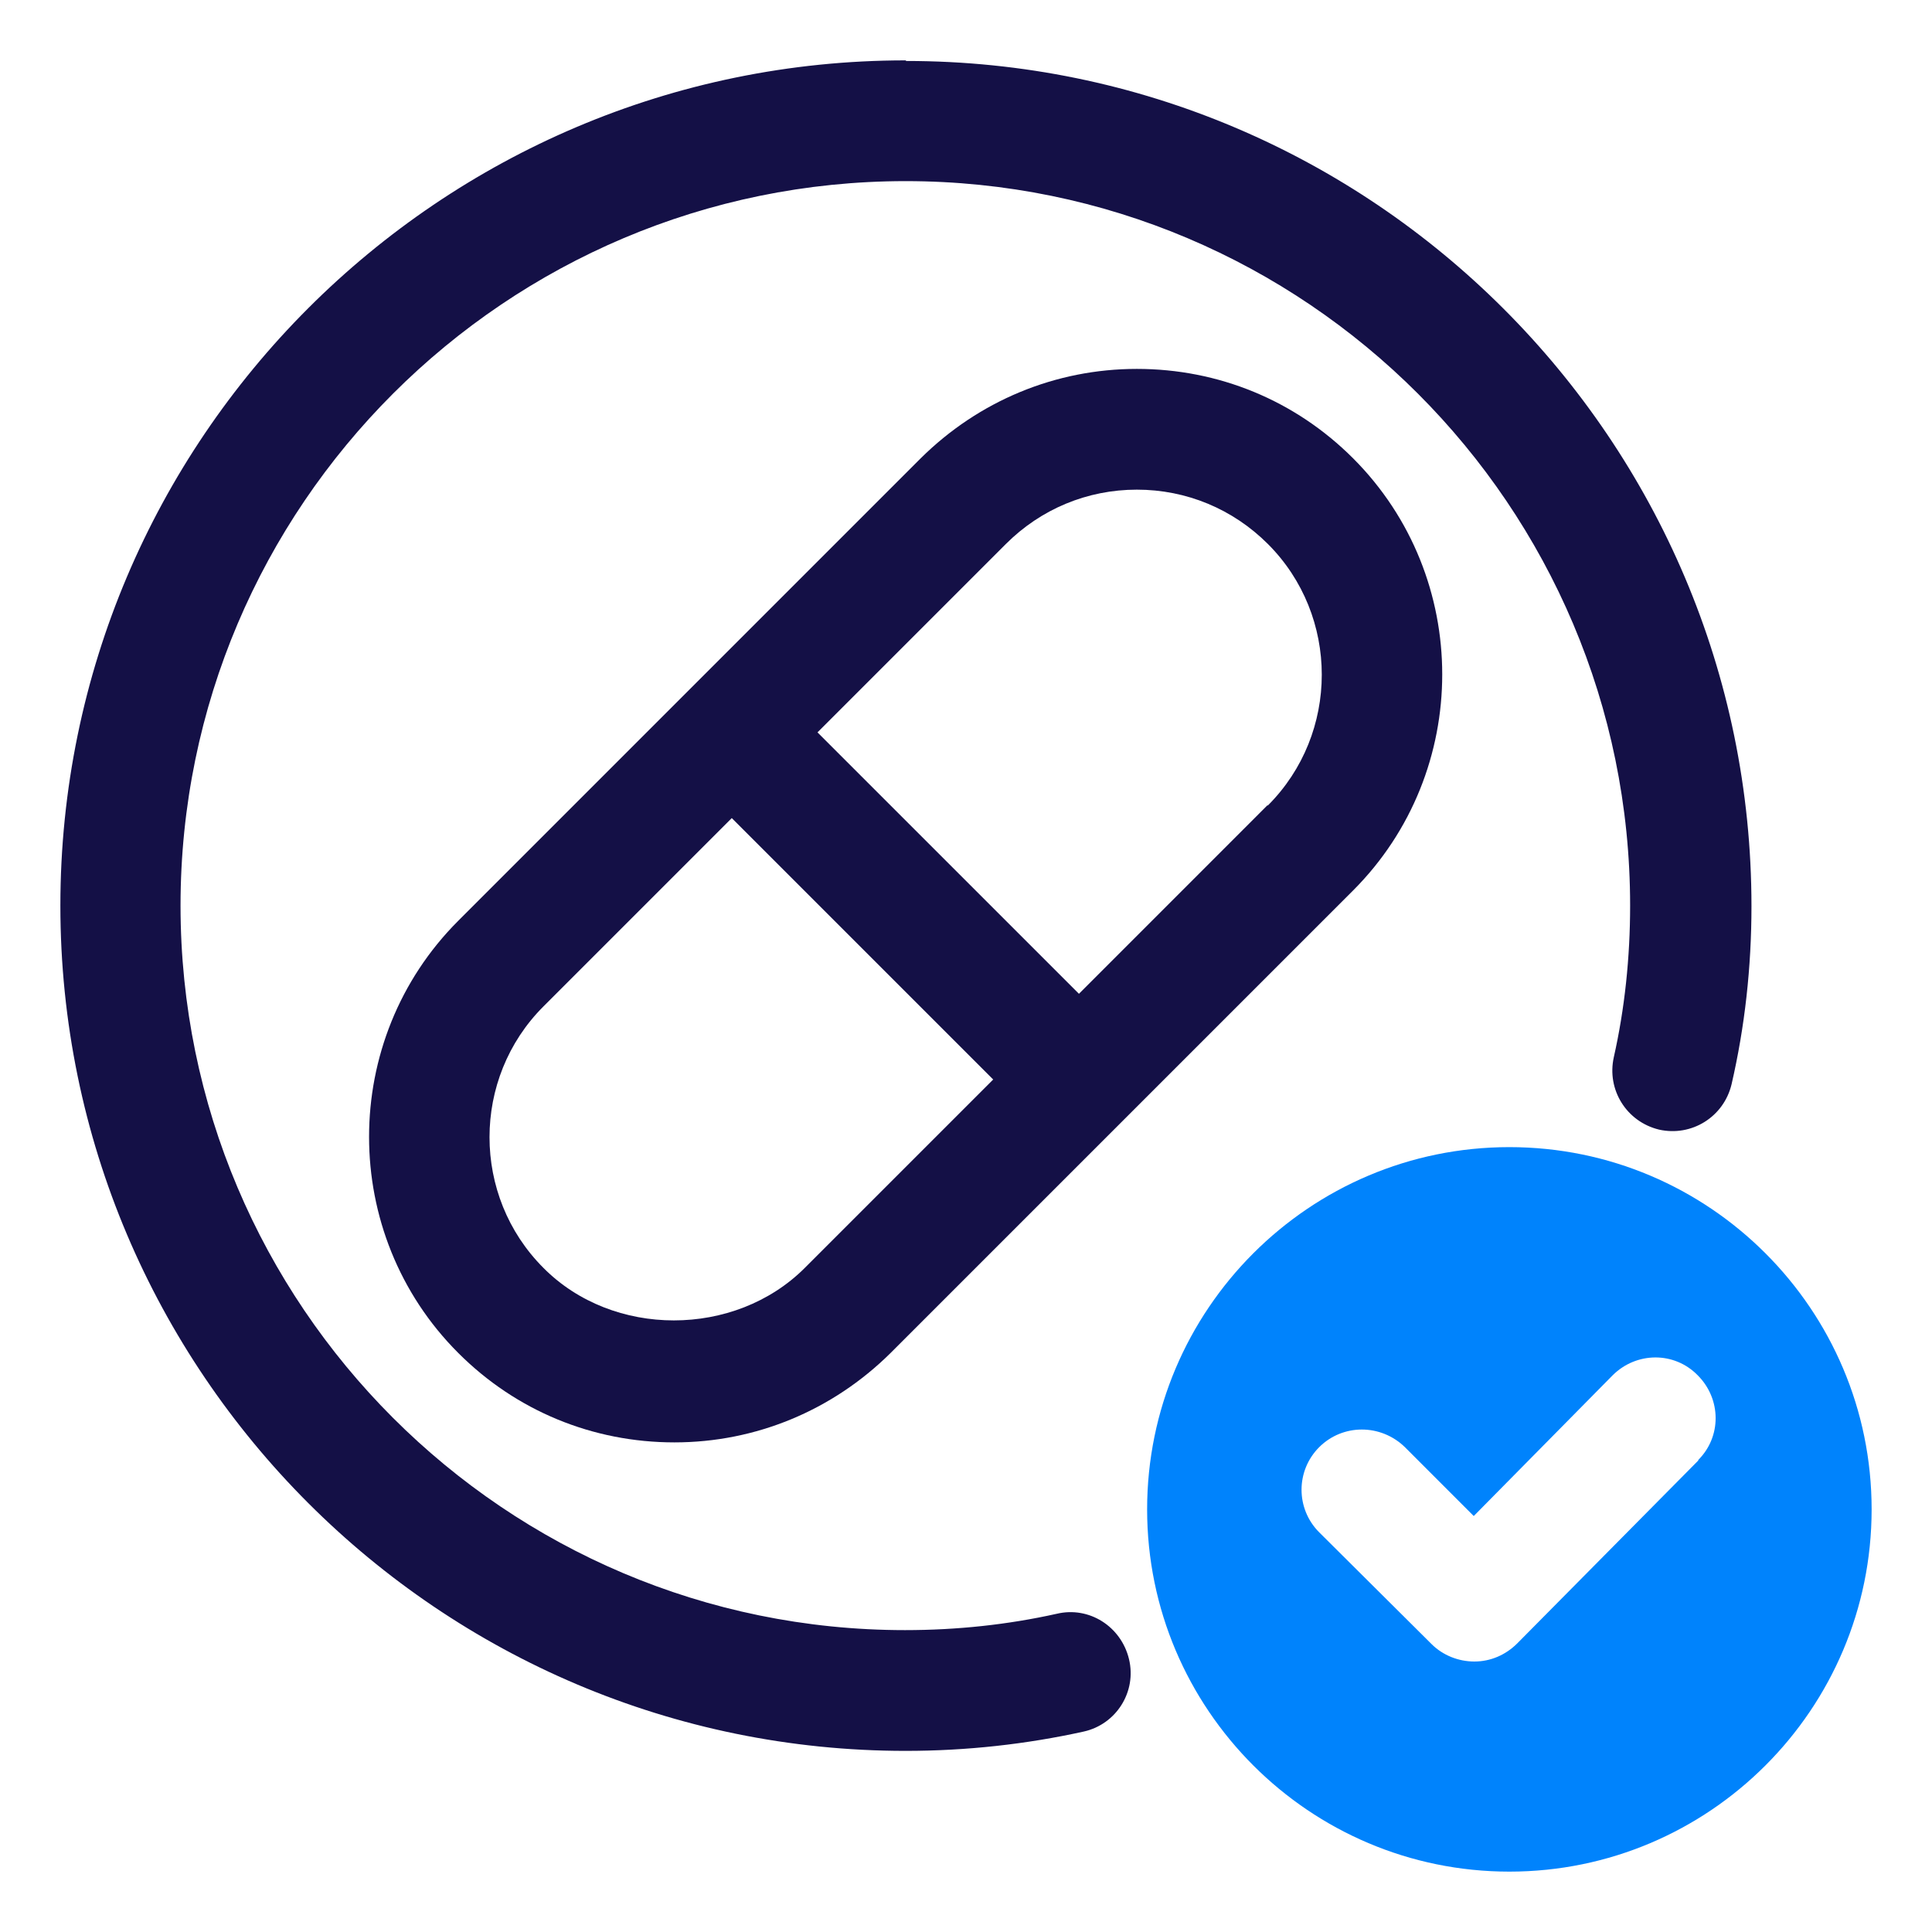
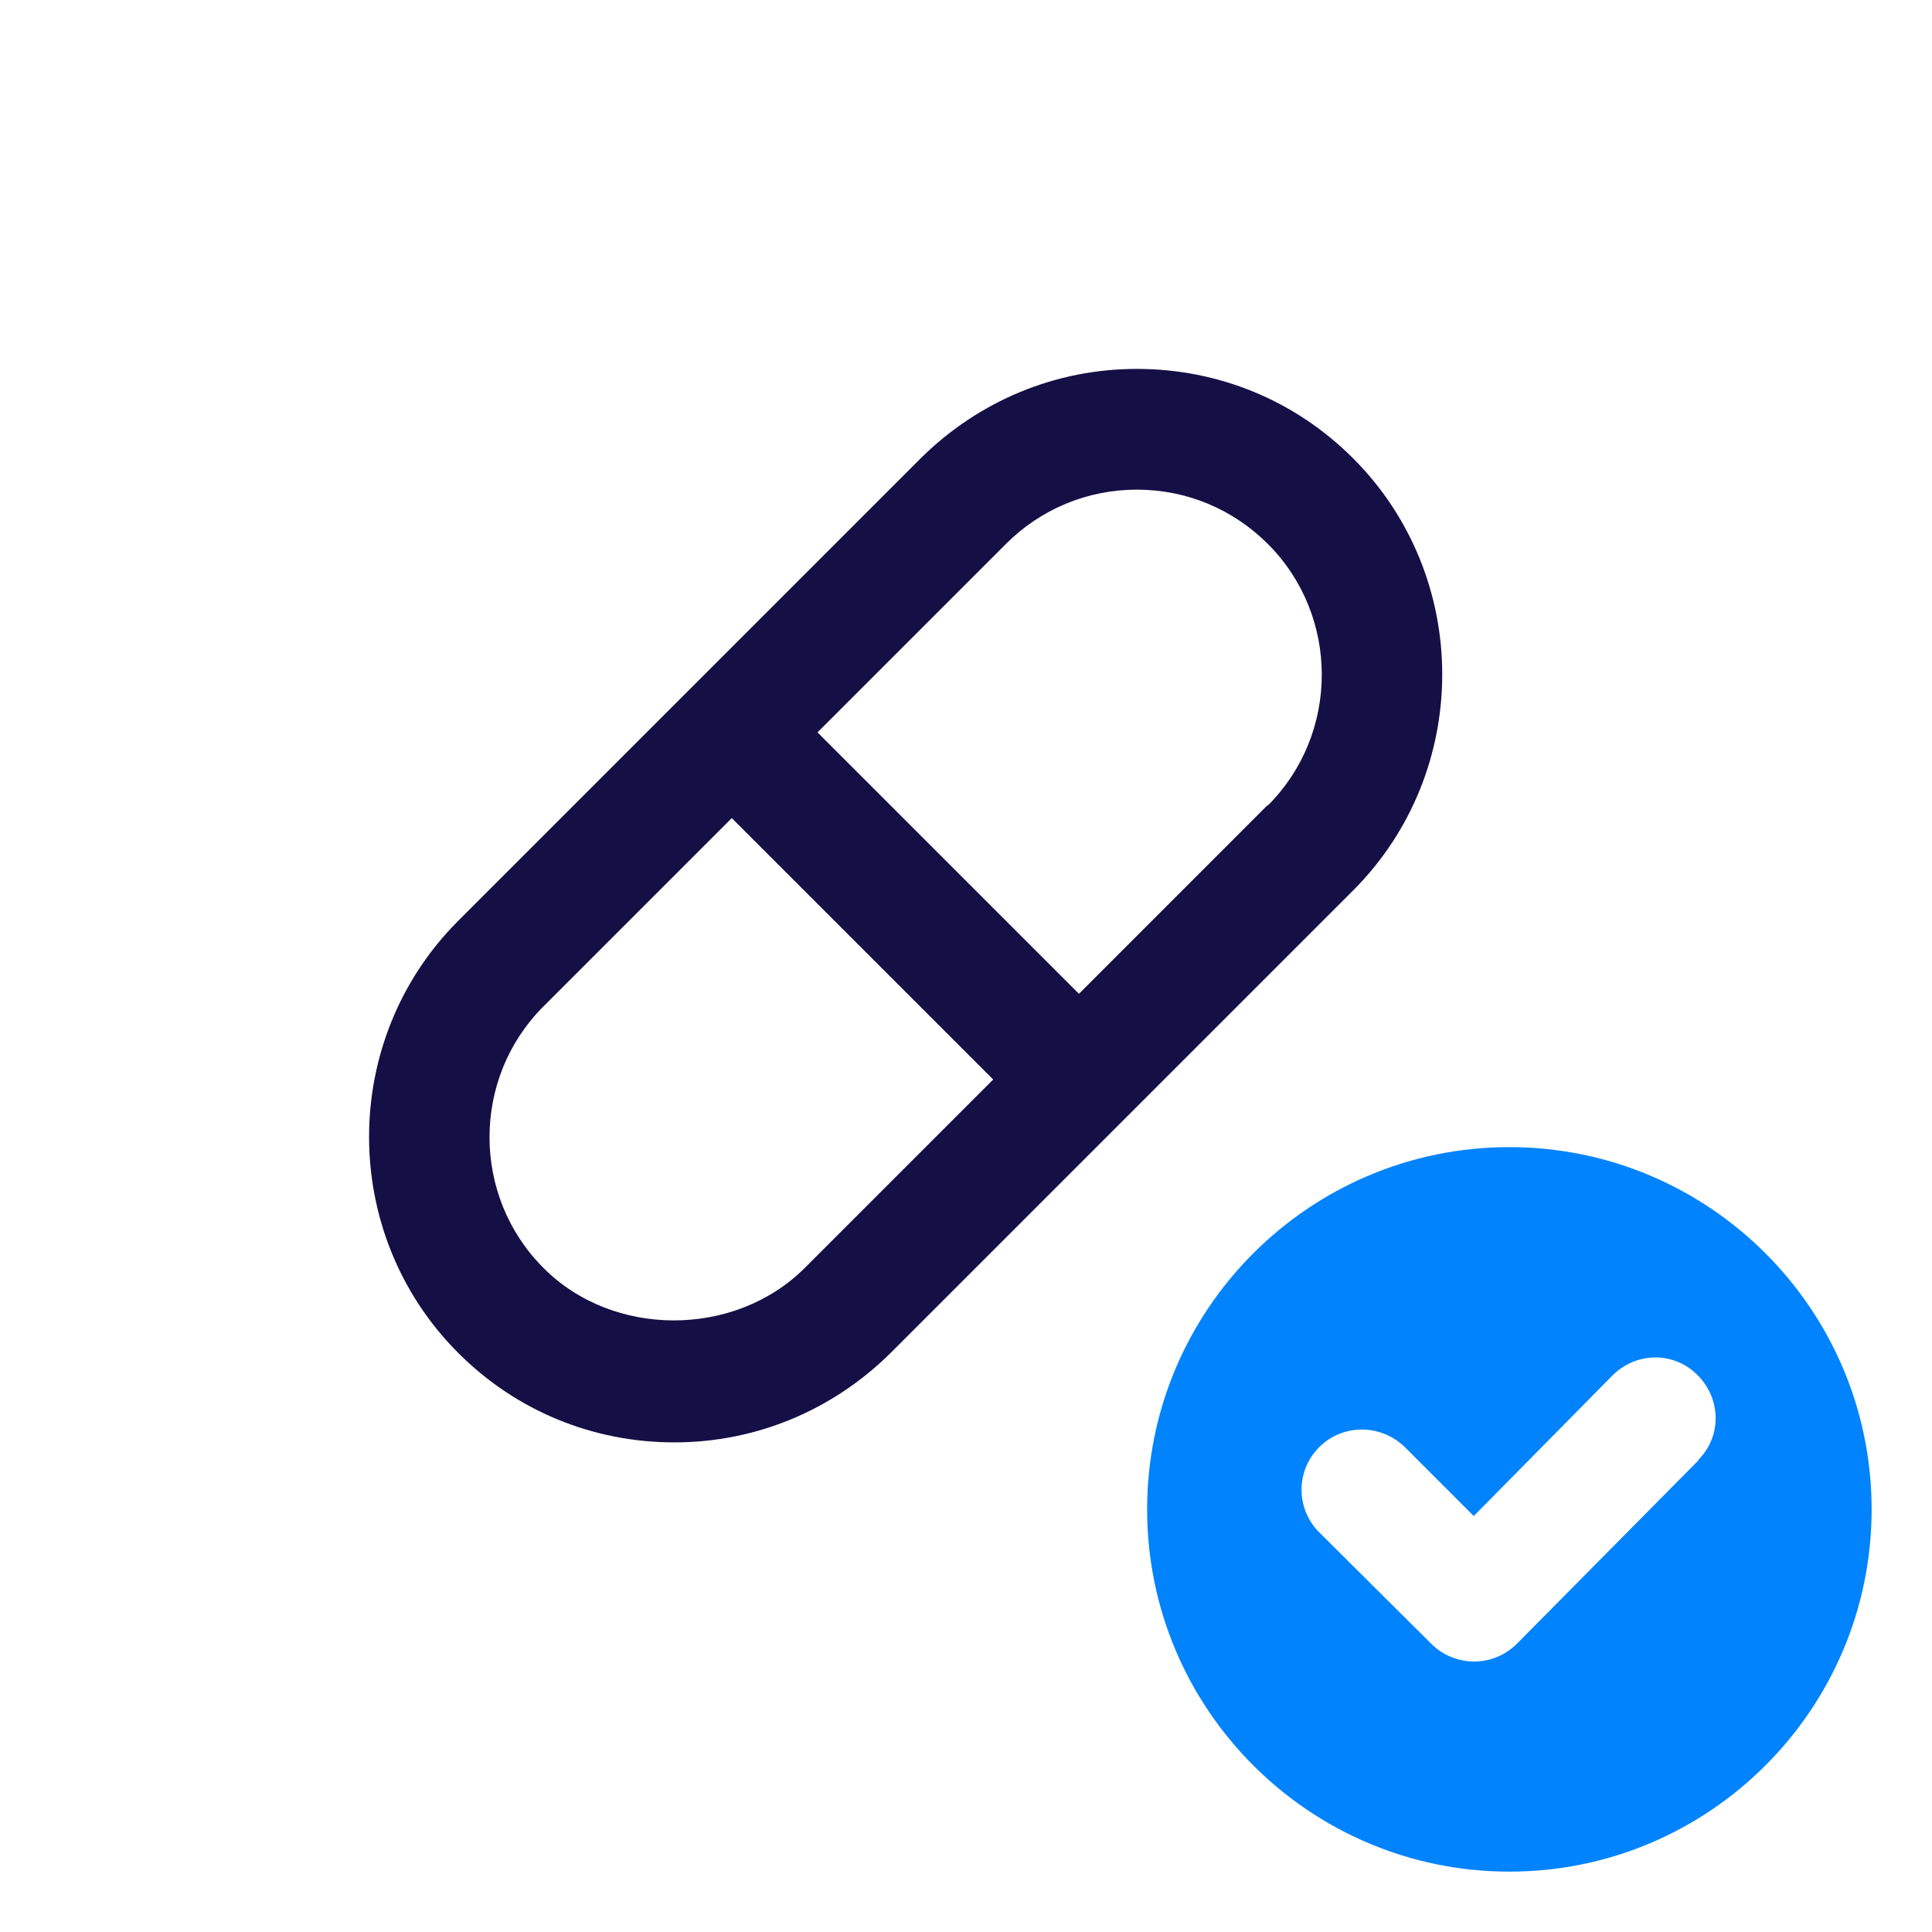
<svg xmlns="http://www.w3.org/2000/svg" width="48" height="48" viewBox="0 0 52 52" fill="none" preserveAspectRatio="none">
  <path d="M40.625 30.875C35.246 30.875 30.875 35.246 30.875 40.625C30.875 46.004 35.246 50.375 40.625 50.375C46.004 50.375 50.375 46.004 50.375 40.625C50.375 35.246 46.004 30.875 40.625 30.875ZM45.727 39.292L40.836 44.233C40.528 44.541 40.121 44.72 39.682 44.72C39.26 44.72 38.837 44.557 38.529 44.249L35.506 41.242C34.873 40.609 34.873 39.585 35.506 38.951C36.14 38.318 37.164 38.318 37.814 38.951L39.666 40.804L43.404 37.017C44.038 36.384 45.061 36.367 45.695 37.017C46.329 37.651 46.345 38.675 45.695 39.309L45.727 39.292Z" fill="#0083FC" />
  <path d="M30.599 9.929C28.406 9.929 26.342 10.79 24.782 12.334L12.335 24.782C9.133 27.983 9.133 33.215 12.335 36.416C13.895 37.977 15.958 38.822 18.152 38.822C20.346 38.822 22.41 37.96 23.97 36.416L36.417 23.969C39.618 20.768 39.618 15.535 36.417 12.334C34.857 10.774 32.793 9.929 30.599 9.929ZM21.662 34.125C19.777 36.01 16.494 36.01 14.626 34.125C12.692 32.191 12.692 29.023 14.626 27.089L19.696 22.019L26.732 29.055L21.662 34.125ZM34.109 21.678L29.04 26.748L22.003 19.712L27.073 14.642C28.016 13.699 29.267 13.179 30.599 13.179C31.932 13.179 33.183 13.699 34.126 14.642C36.059 16.575 36.059 19.744 34.126 21.678H34.109Z" fill="#141046" />
-   <path d="M24.375 1.625C11.83 1.625 1.625 11.83 1.625 24.375C1.625 36.92 11.83 47.125 24.375 47.125C26.016 47.125 27.625 46.946 29.169 46.605C30.046 46.41 30.599 45.532 30.387 44.655C30.176 43.778 29.315 43.225 28.438 43.436C27.121 43.729 25.756 43.875 24.359 43.875C13.601 43.875 4.859 35.133 4.859 24.375C4.859 13.617 13.617 4.875 24.375 4.875C35.133 4.875 43.875 13.617 43.875 24.375C43.875 25.773 43.729 27.154 43.436 28.454C43.241 29.331 43.778 30.192 44.655 30.404C45.532 30.599 46.394 30.062 46.605 29.185C46.962 27.641 47.141 26.032 47.141 24.391C47.141 11.846 36.936 1.641 24.391 1.641L24.375 1.625Z" fill="#141046" />
</svg>